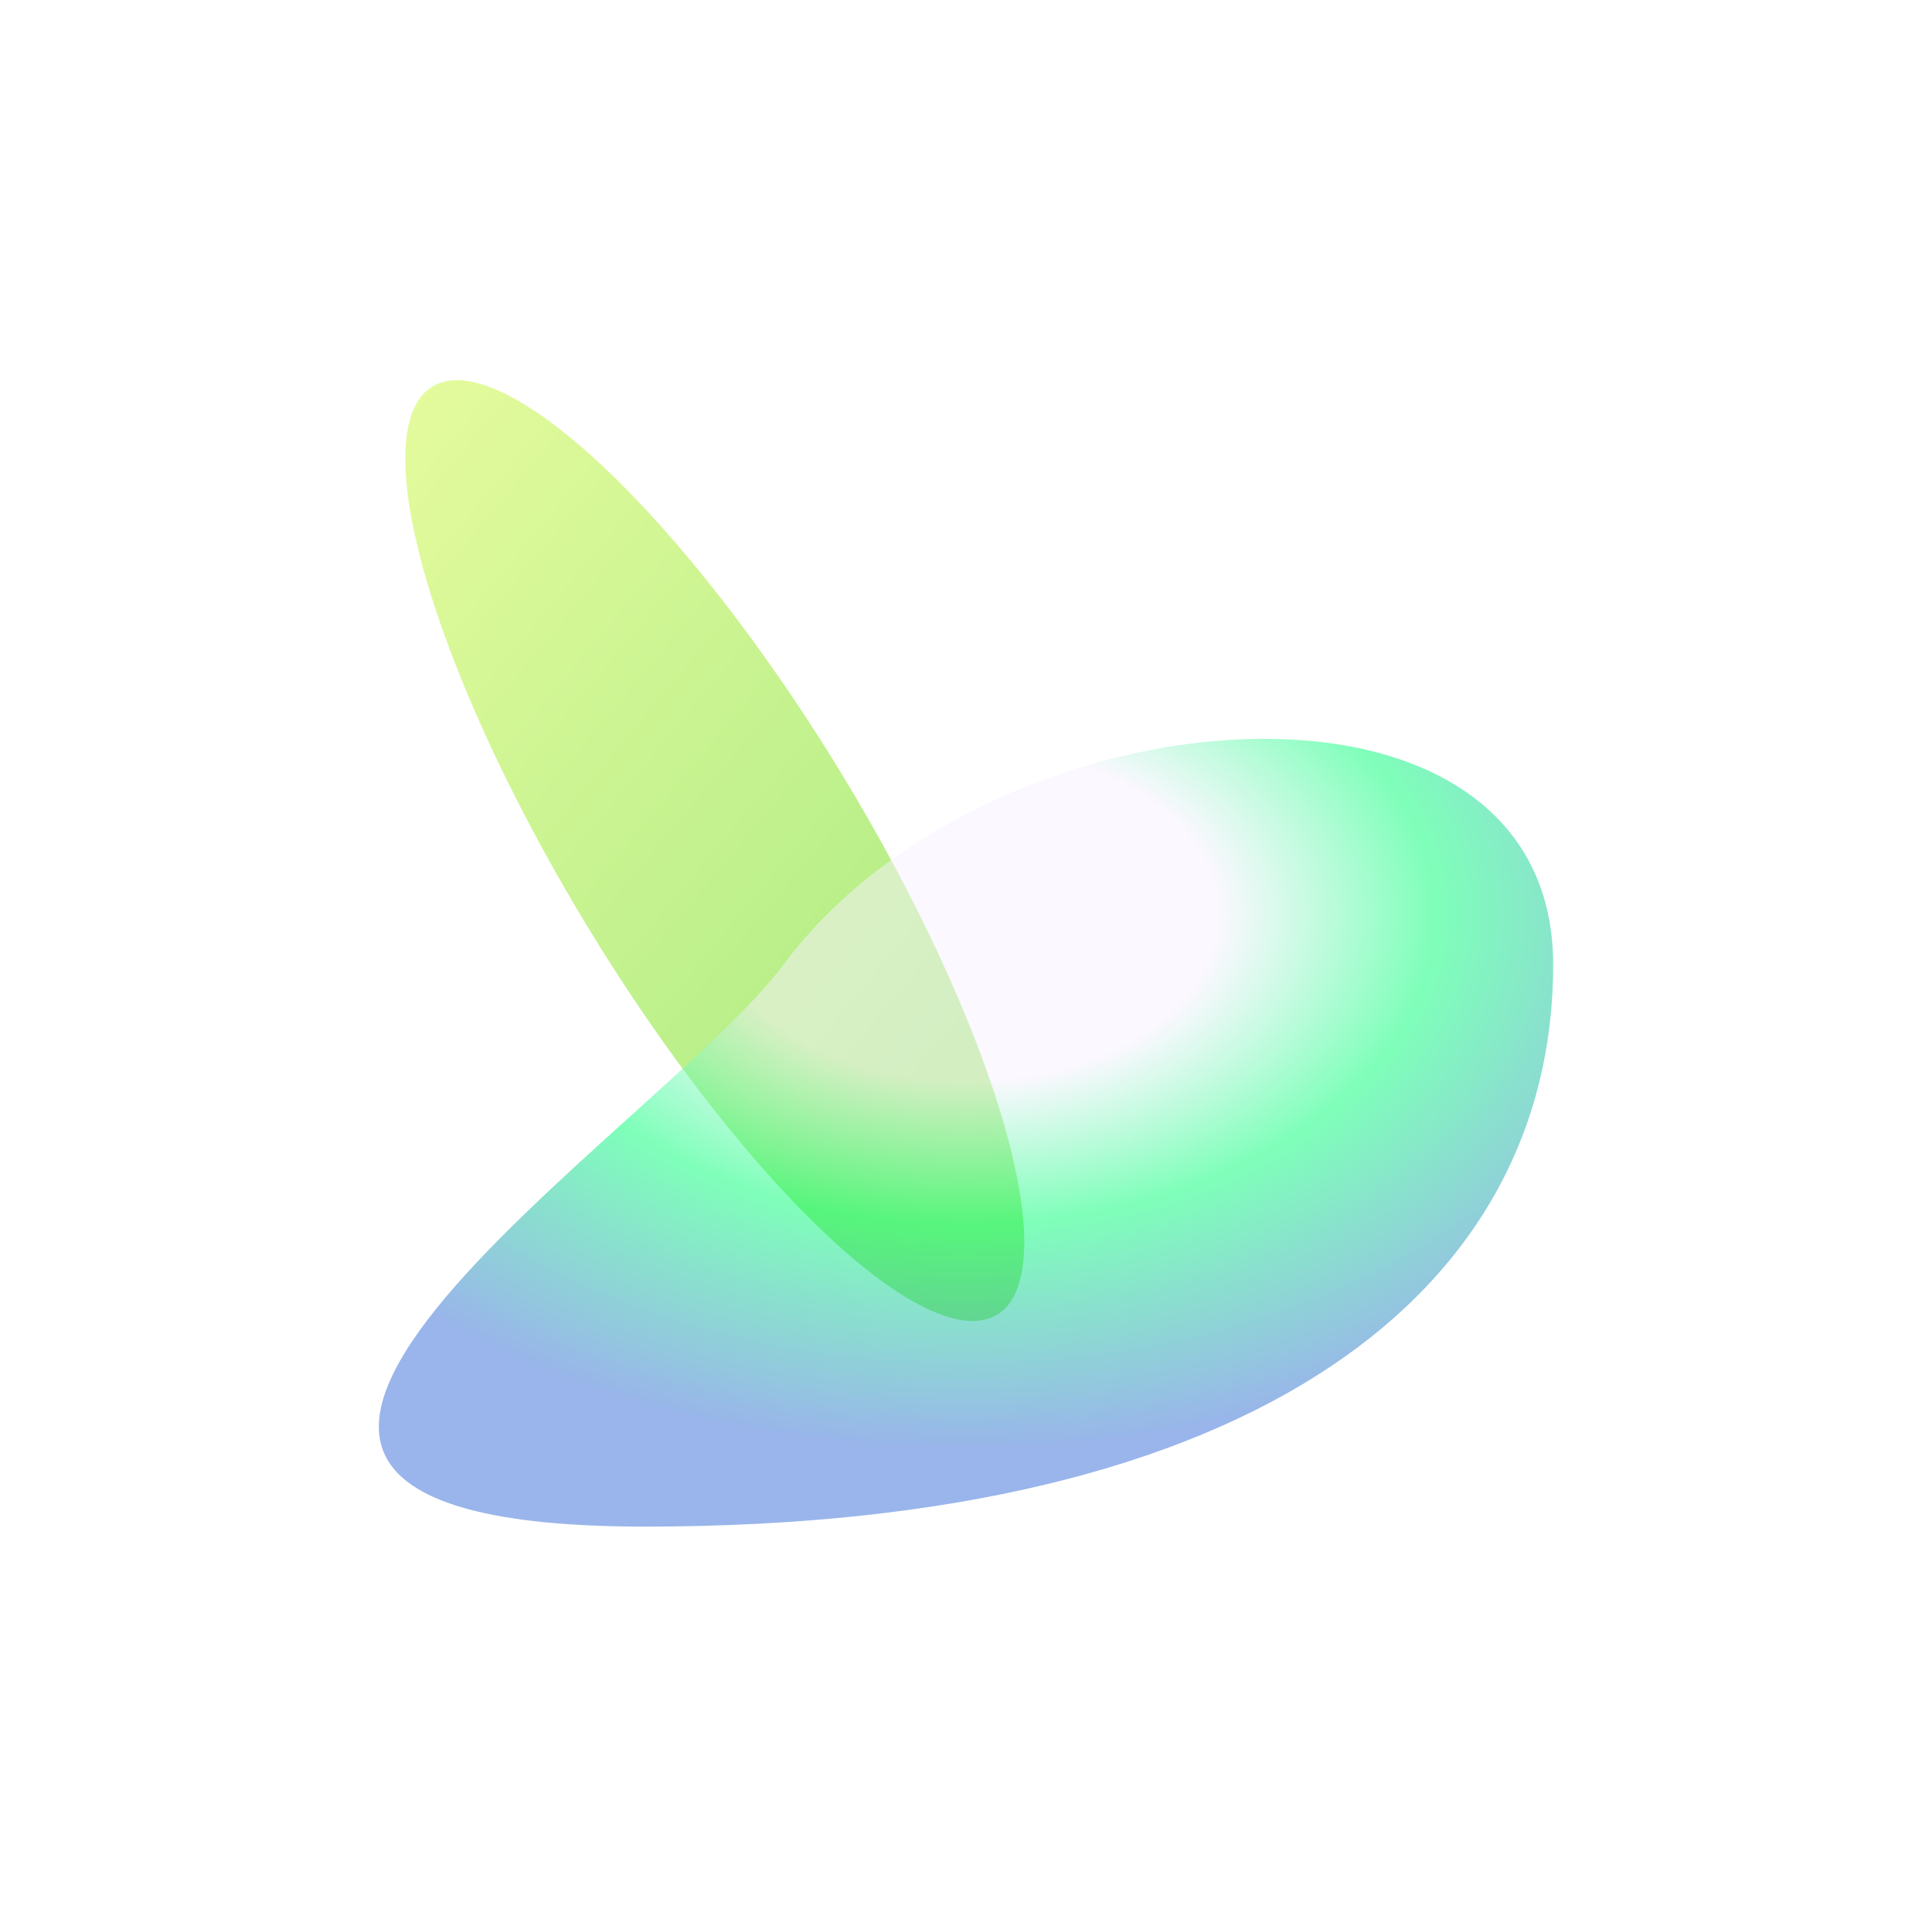
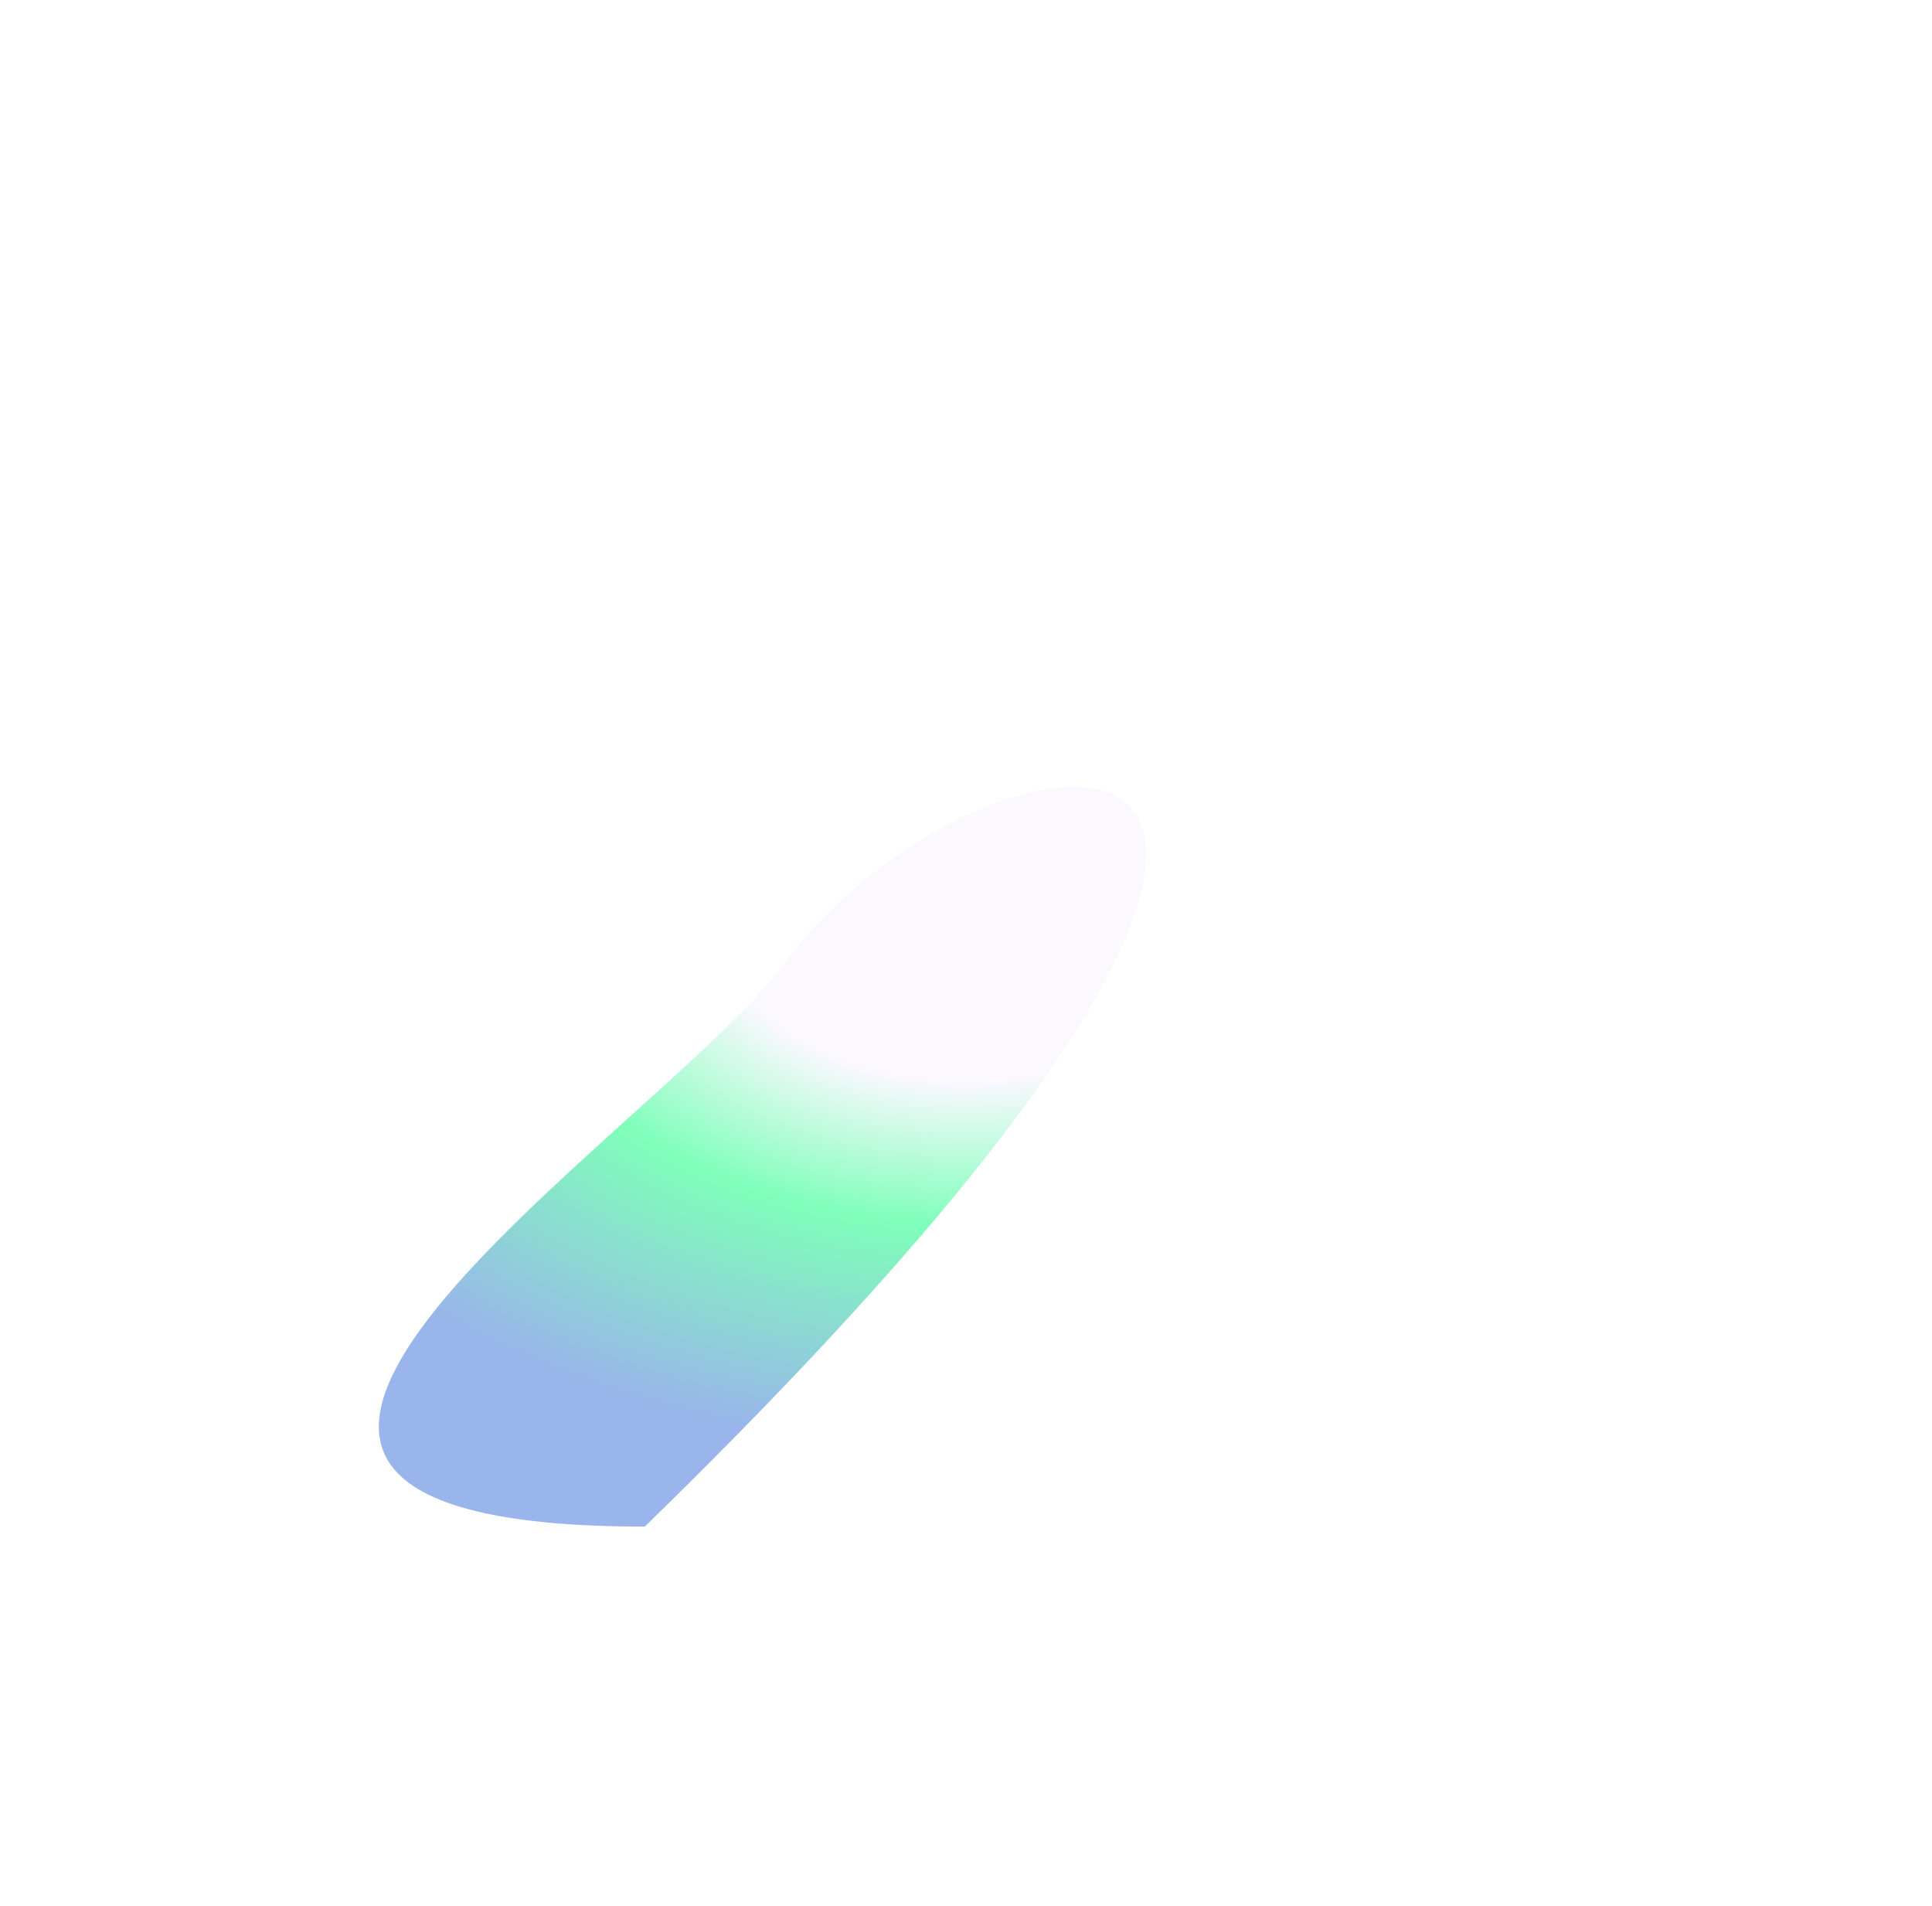
<svg xmlns="http://www.w3.org/2000/svg" width="1020" height="1006" viewBox="0 0 1020 1006" fill="none">
  <g filter="url(#filter0_f_241_337)">
-     <ellipse cx="286.618" cy="78.405" rx="286.618" ry="78.405" transform="matrix(0.516 0.857 -0.886 0.464 298.941 167)" fill="url(#paint0_linear_241_337)" />
-   </g>
+     </g>
  <g filter="url(#filter1_f_241_337)">
-     <path d="M340.42 805.853C665.769 805.853 820 679.885 820 509.242C820 338.599 522.546 362.349 413.6 509.242C348.12 597.529 15.071 805.853 340.42 805.853Z" fill="url(#paint1_radial_241_337)" />
+     <path d="M340.42 805.853C820 338.599 522.546 362.349 413.6 509.242C348.12 597.529 15.071 805.853 340.42 805.853Z" fill="url(#paint1_radial_241_337)" />
  </g>
  <defs>
    <filter id="filter0_f_241_337" x="13.922" y="0.639" width="726.754" height="896.526" filterUnits="userSpaceOnUse" color-interpolation-filters="sRGB">
      <feFlood flood-opacity="0" result="BackgroundImageFix" />
      <feBlend mode="normal" in="SourceGraphic" in2="BackgroundImageFix" result="shape" />
      <feGaussianBlur stdDeviation="100" result="effect1_foregroundBlur_241_337" />
    </filter>
    <filter id="filter1_f_241_337" x="0" y="190" width="1020" height="815.854" filterUnits="userSpaceOnUse" color-interpolation-filters="sRGB">
      <feFlood flood-opacity="0" result="BackgroundImageFix" />
      <feBlend mode="normal" in="SourceGraphic" in2="BackgroundImageFix" result="shape" />
      <feGaussianBlur stdDeviation="100" result="effect1_foregroundBlur_241_337" />
    </filter>
    <linearGradient id="paint0_linear_241_337" x1="11.986" y1="106.007" x2="409.473" y2="-55.467" gradientUnits="userSpaceOnUse">
      <stop stop-color="#C9F73A" stop-opacity="0.5" />
      <stop offset="1" stop-color="#5EDA0B" stop-opacity="0.5" />
    </linearGradient>
    <radialGradient id="paint1_radial_241_337" cx="0" cy="0" r="1" gradientUnits="userSpaceOnUse" gradientTransform="translate(510 482.102) rotate(90) scale(323.751 482.684)">
      <stop offset="0.274" stop-color="#F7F2FF" stop-opacity="0.5" />
      <stop offset="0.508" stop-color="#00FF75" stop-opacity="0.5" />
      <stop offset="0.878" stop-color="#346BD7" stop-opacity="0.5" />
    </radialGradient>
  </defs>
</svg>